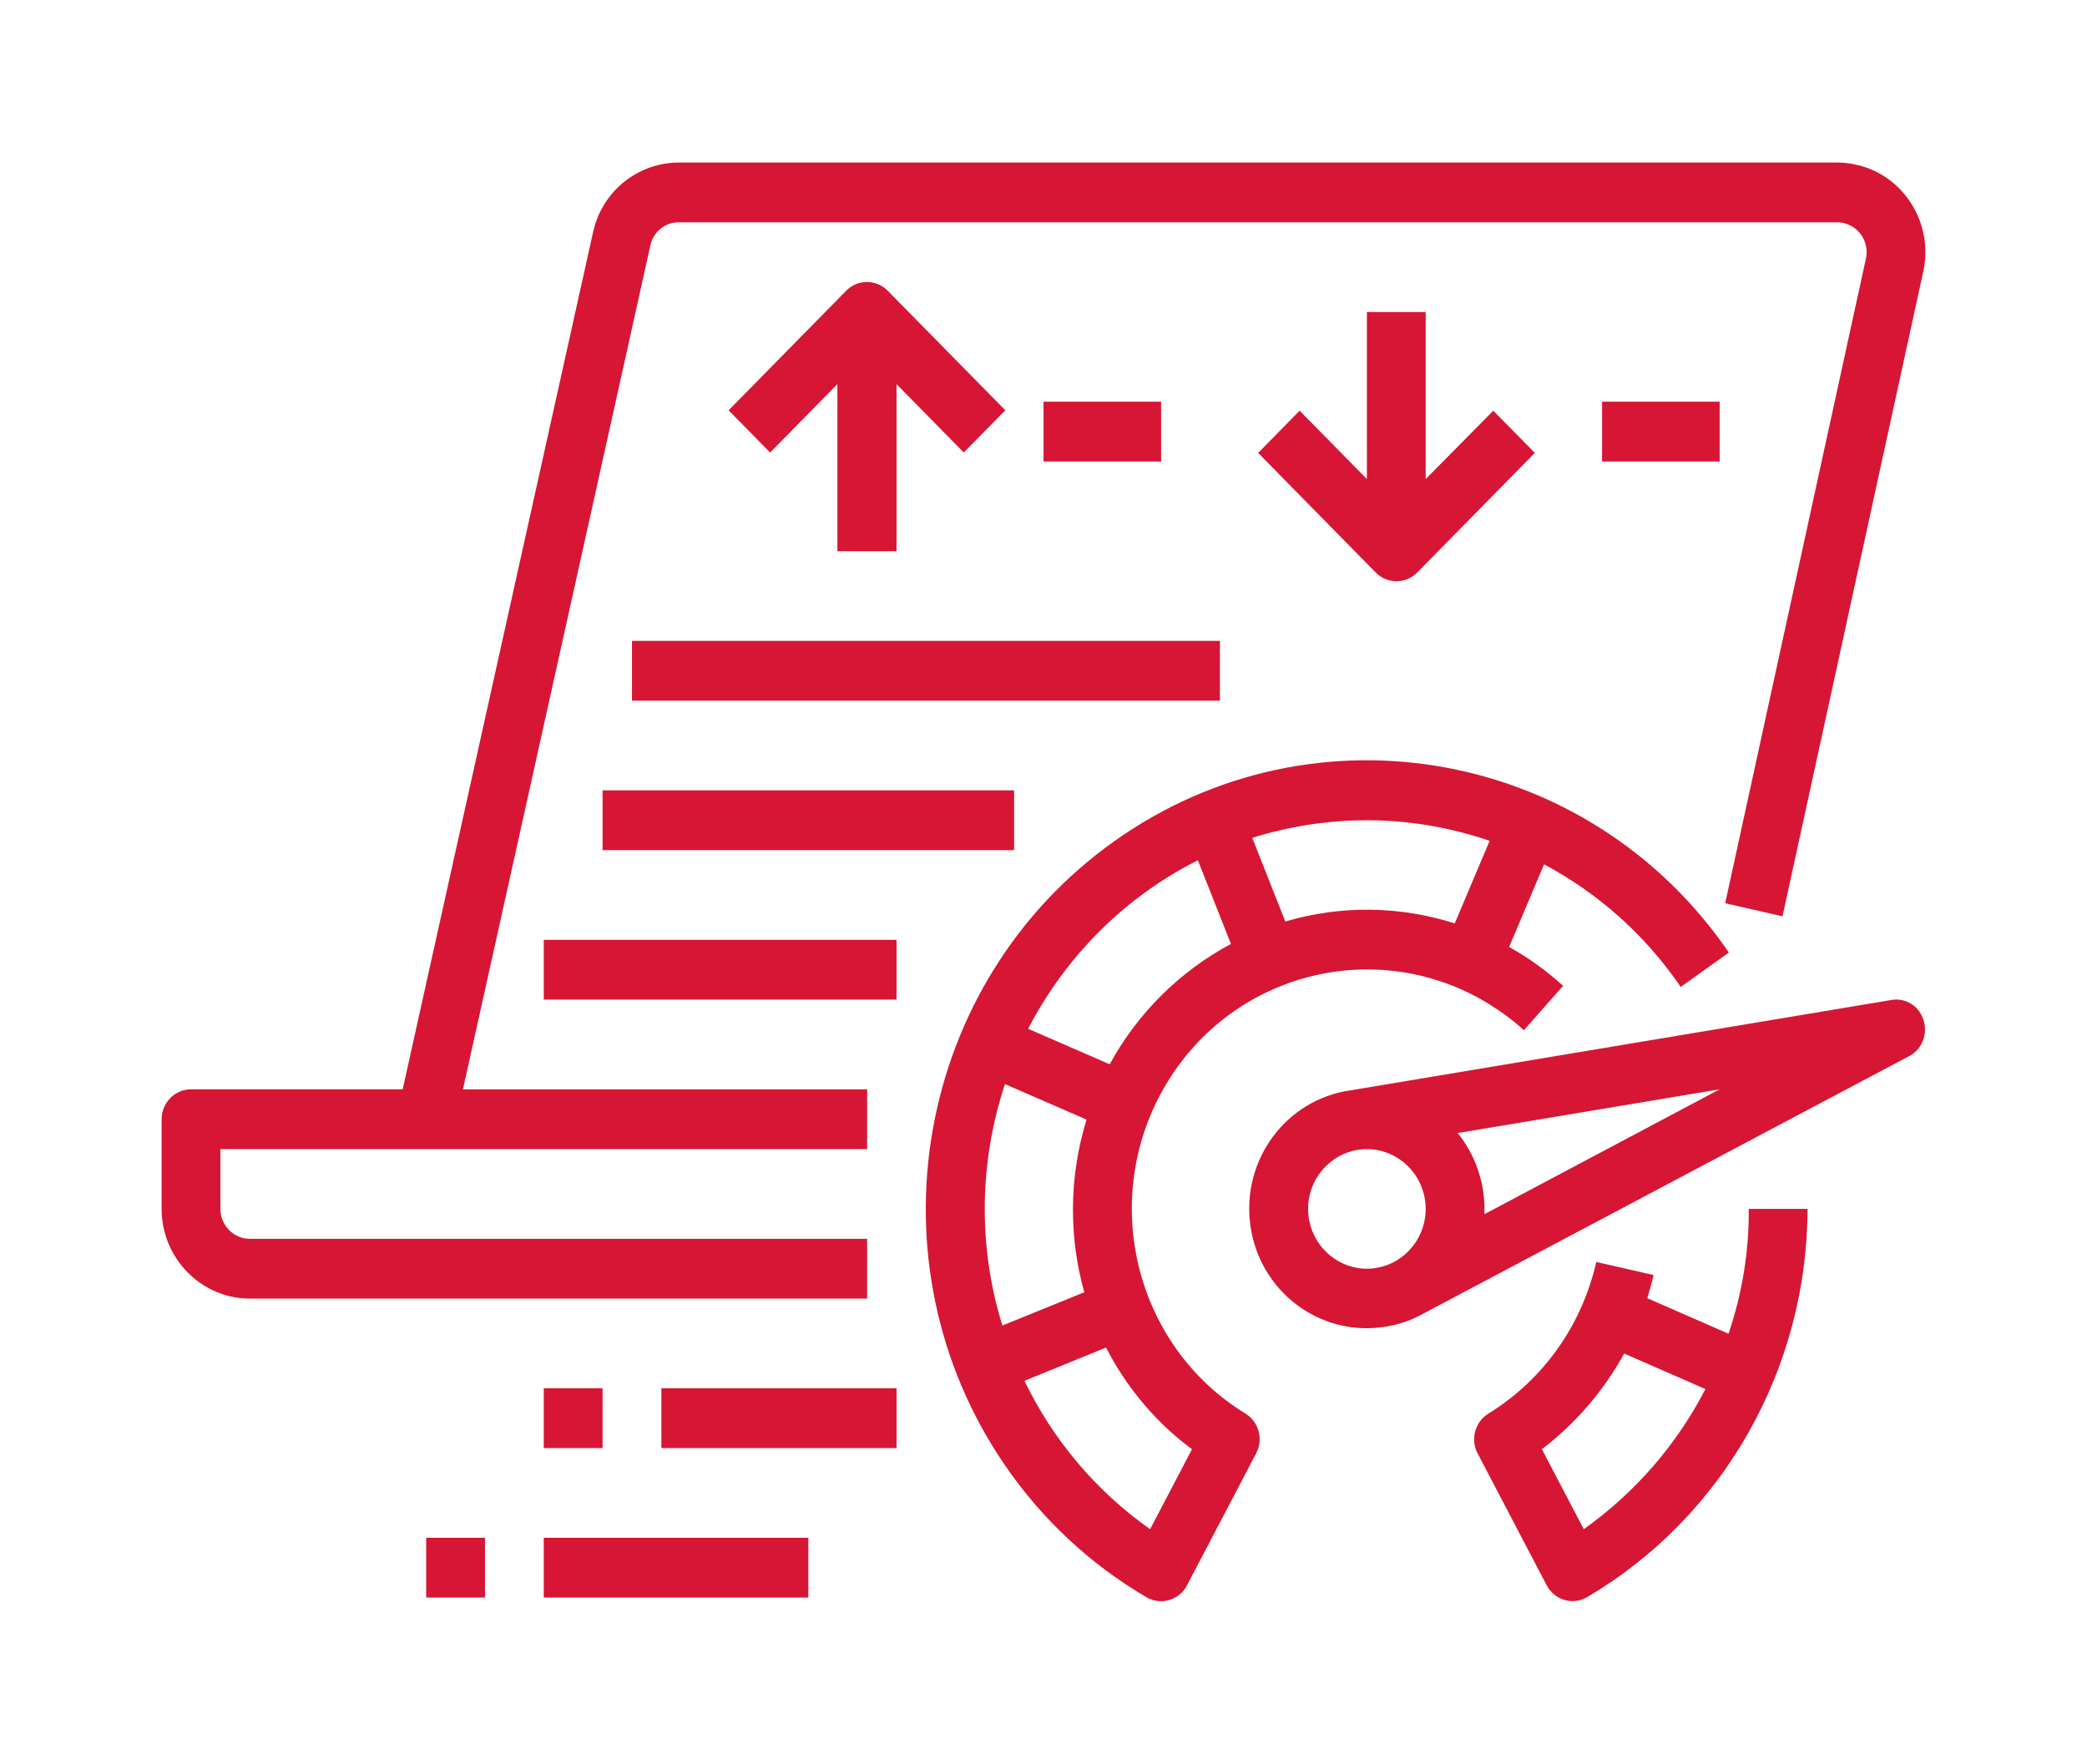
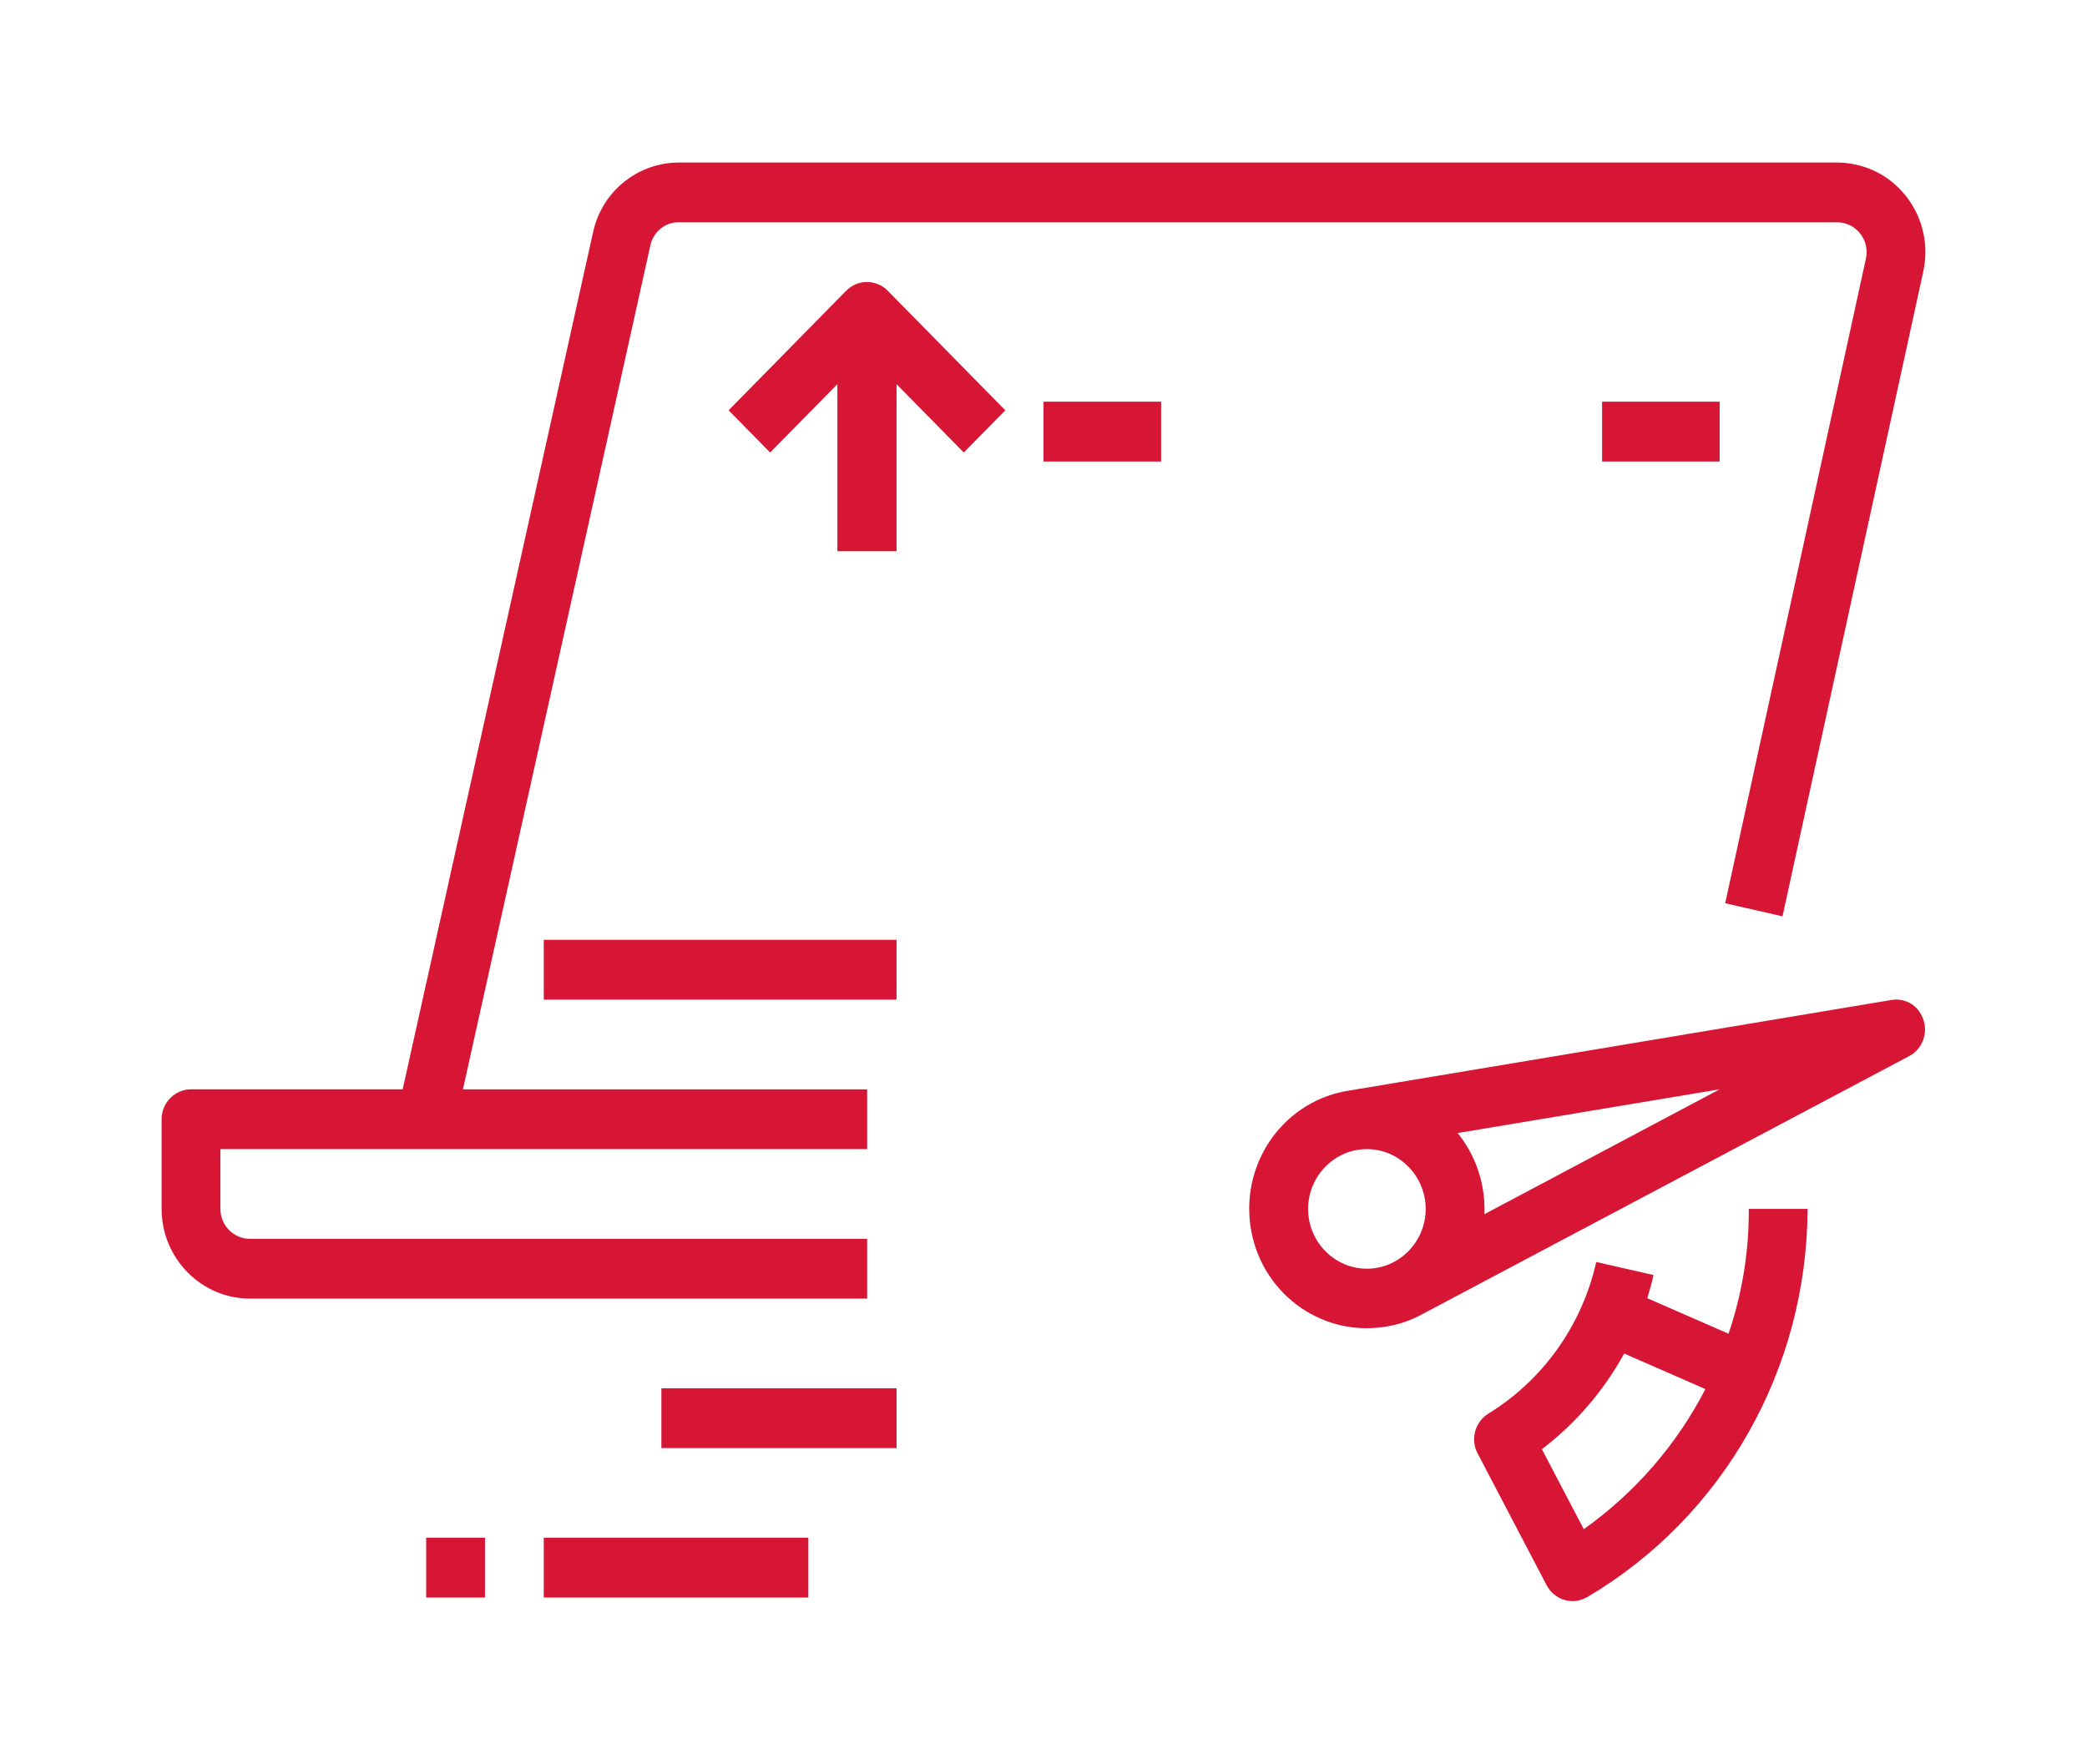
<svg xmlns="http://www.w3.org/2000/svg" width="71" height="60" viewBox="0 0 71 60" fill="none">
-   <path d="M42.377 48.093C38.589 45.779 37.377 40.77 39.652 36.918C41.927 33.065 46.853 31.832 50.641 34.146C51.066 34.413 51.478 34.706 51.841 35.049L53.178 33.536C52.616 33.028 52.003 32.583 51.341 32.214L52.529 29.404C54.391 30.396 55.979 31.82 57.179 33.574L58.817 32.405C54.079 25.489 44.728 23.785 37.927 28.603C31.127 33.422 29.451 42.931 34.189 49.847C35.452 51.69 37.09 53.216 39.002 54.335C39.477 54.614 40.09 54.449 40.365 53.966C40.365 53.953 40.377 53.941 40.377 53.941L42.728 49.453C42.99 48.97 42.828 48.372 42.377 48.093L42.377 48.093ZM46.503 27.904C47.928 27.904 49.34 28.146 50.678 28.604L49.49 31.413C47.615 30.816 45.615 30.79 43.727 31.349L42.602 28.502C43.865 28.108 45.177 27.904 46.502 27.904L46.503 27.904ZM40.752 29.265L41.877 32.112C40.14 33.04 38.702 34.464 37.752 36.206L34.977 34.998C36.264 32.519 38.277 30.51 40.752 29.265L40.752 29.265ZM33.501 41.126C33.501 39.676 33.739 38.24 34.189 36.88L36.964 38.087C36.664 39.066 36.502 40.096 36.502 41.139C36.502 42.092 36.627 43.045 36.889 43.961L34.102 45.092C33.701 43.808 33.501 42.473 33.501 41.126ZM39.127 52.021C37.302 50.737 35.827 48.995 34.852 46.974L37.627 45.842C38.327 47.203 39.327 48.398 40.552 49.3L39.127 52.021Z" fill="#D61634" />
  <path d="M58.805 45.372L56.042 44.164C56.117 43.91 56.193 43.643 56.255 43.376L54.305 42.931C53.817 45.092 52.492 46.948 50.63 48.093C50.179 48.372 50.017 48.97 50.267 49.44L52.617 53.928C52.88 54.424 53.48 54.614 53.967 54.347C53.98 54.347 53.992 54.335 53.992 54.335C58.63 51.601 61.48 46.567 61.493 41.126H59.493C59.505 42.575 59.267 44.011 58.805 45.372L58.805 45.372ZM53.88 52.021L52.455 49.3C53.605 48.423 54.555 47.317 55.255 46.046L58.018 47.254C57.043 49.148 55.617 50.788 53.88 52.021V52.021Z" fill="#D61634" />
  <path d="M64.341 34.019L45.927 37.095C43.739 37.413 42.226 39.473 42.539 41.698C42.851 43.922 44.877 45.461 47.064 45.143C47.539 45.079 47.989 44.927 48.402 44.698L64.953 35.926C65.441 35.672 65.629 35.049 65.378 34.553C65.191 34.159 64.766 33.943 64.341 34.019L64.341 34.019ZM46.502 43.16C45.402 43.16 44.502 42.245 44.502 41.126C44.502 40.007 45.402 39.092 46.502 39.092C47.602 39.092 48.502 40.007 48.502 41.126C48.502 42.245 47.602 43.16 46.502 43.16ZM50.502 41.304V41.126C50.502 40.185 50.177 39.27 49.59 38.545L58.503 37.057L50.502 41.304Z" fill="#D61634" />
-   <path d="M18.499 47.228H20.499V49.262H18.499V47.228Z" fill="#D61634" />
  <path d="M22.5 47.228H30.501V49.262H22.5V47.228Z" fill="#D61634" />
  <path d="M14.499 52.313H16.499V54.347H14.499V52.313Z" fill="#D61634" />
  <path d="M18.499 52.313H27.5V54.347H18.499V52.313Z" fill="#D61634" />
  <path d="M29.5 42.143H8.499C7.948 42.143 7.498 41.685 7.498 41.126V39.092H29.5V37.058H15.749L22.125 8.351C22.225 7.881 22.637 7.55 23.1 7.563H62.504C63.054 7.563 63.504 8.021 63.504 8.58C63.504 8.656 63.491 8.733 63.479 8.796L58.691 30.727L60.641 31.172L65.429 9.241C65.792 7.601 64.766 5.961 63.154 5.605C62.941 5.554 62.716 5.529 62.504 5.529H23.1C21.7 5.529 20.475 6.508 20.175 7.906L13.699 37.057H6.498C5.948 37.057 5.498 37.515 5.498 38.075V41.126C5.498 42.804 6.848 44.177 8.498 44.177H29.5L29.5 42.143Z" fill="#D61634" />
  <path d="M30.5 18.751V13.068L32.788 15.394L34.201 13.958L30.2 9.89C29.813 9.495 29.175 9.495 28.788 9.89L24.787 13.958L26.2 15.394L28.488 13.068V18.751H30.5Z" fill="#D61634" />
  <path d="M35.501 13.665H39.501V15.7H35.501V13.665Z" fill="#D61634" />
-   <path d="M46.502 10.614V16.297L44.214 13.971L42.802 15.407L46.802 19.476C47.19 19.87 47.827 19.87 48.215 19.476L52.215 15.407L50.802 13.971L48.502 16.297V10.614H46.502Z" fill="#D61634" />
  <path d="M54.503 13.665H58.503V15.7H54.503V13.665Z" fill="#D61634" />
-   <path d="M21.5 21.802H41.502V23.836H21.5V21.802Z" fill="#D61634" />
-   <path d="M20.499 26.887H34.5V28.921H20.499V26.887Z" fill="#D61634" />
  <path d="M18.499 31.972H30.5V34.006H18.499V31.972Z" fill="#D61634" />
</svg>